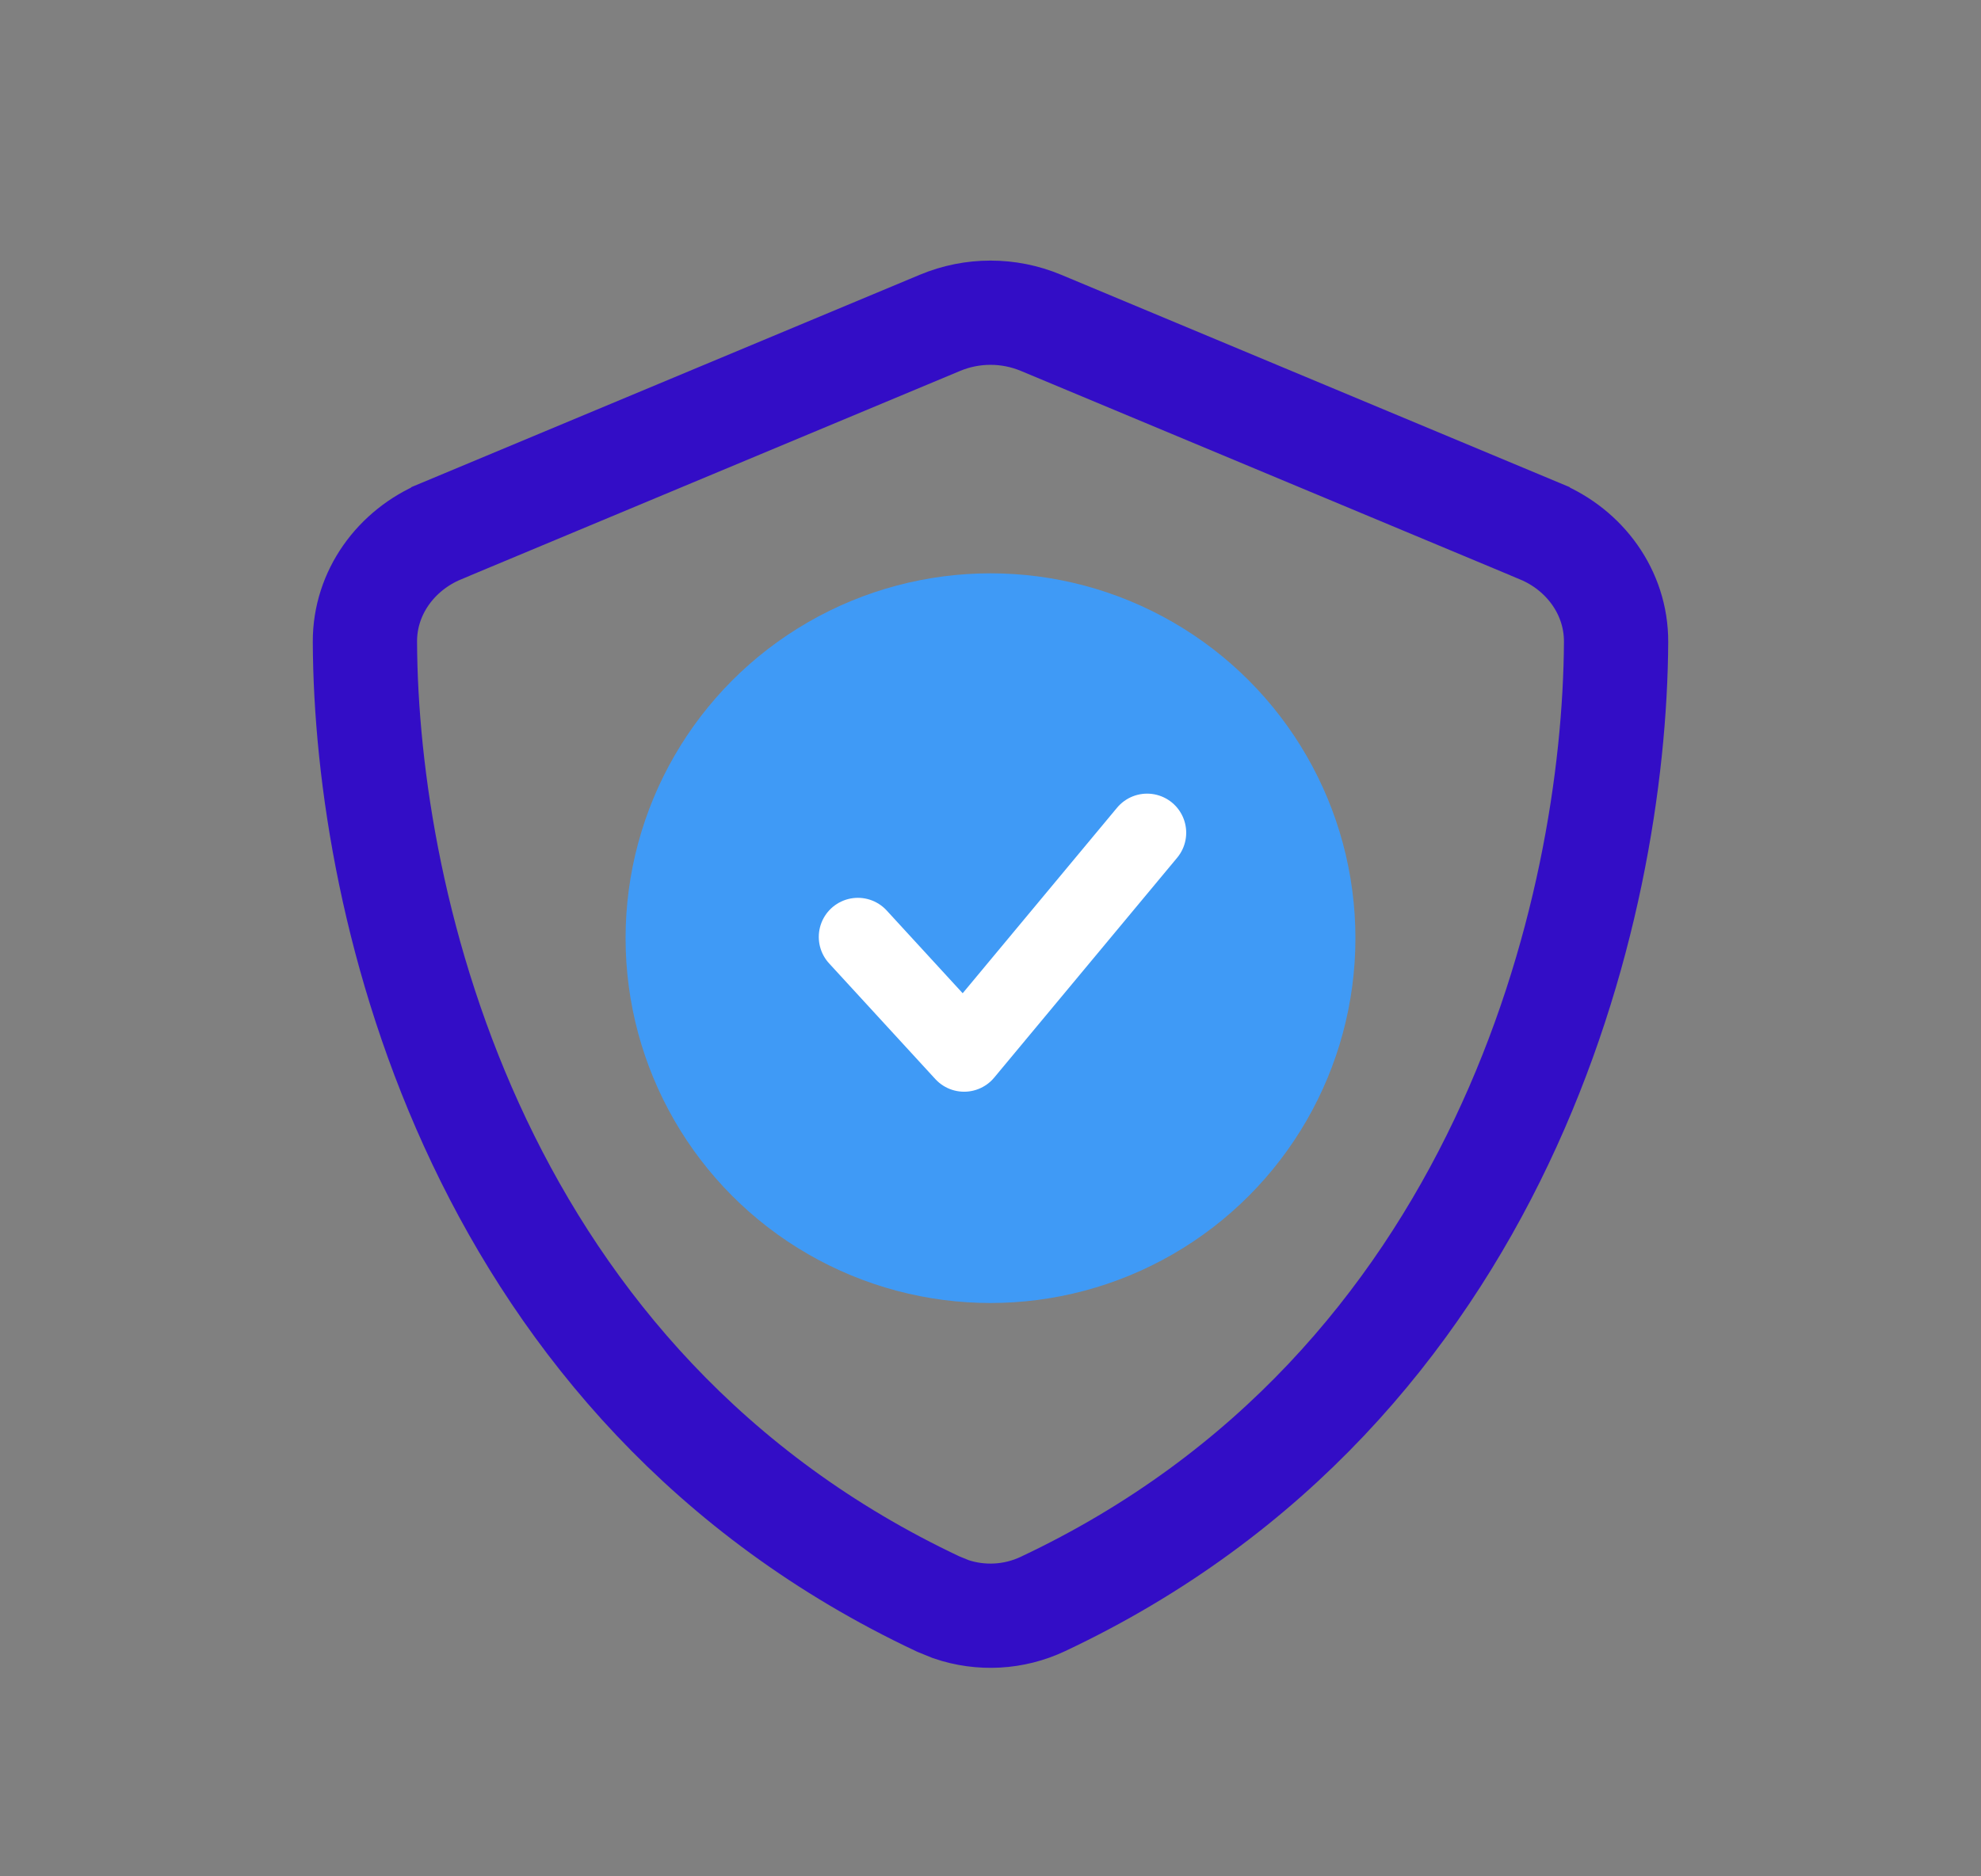
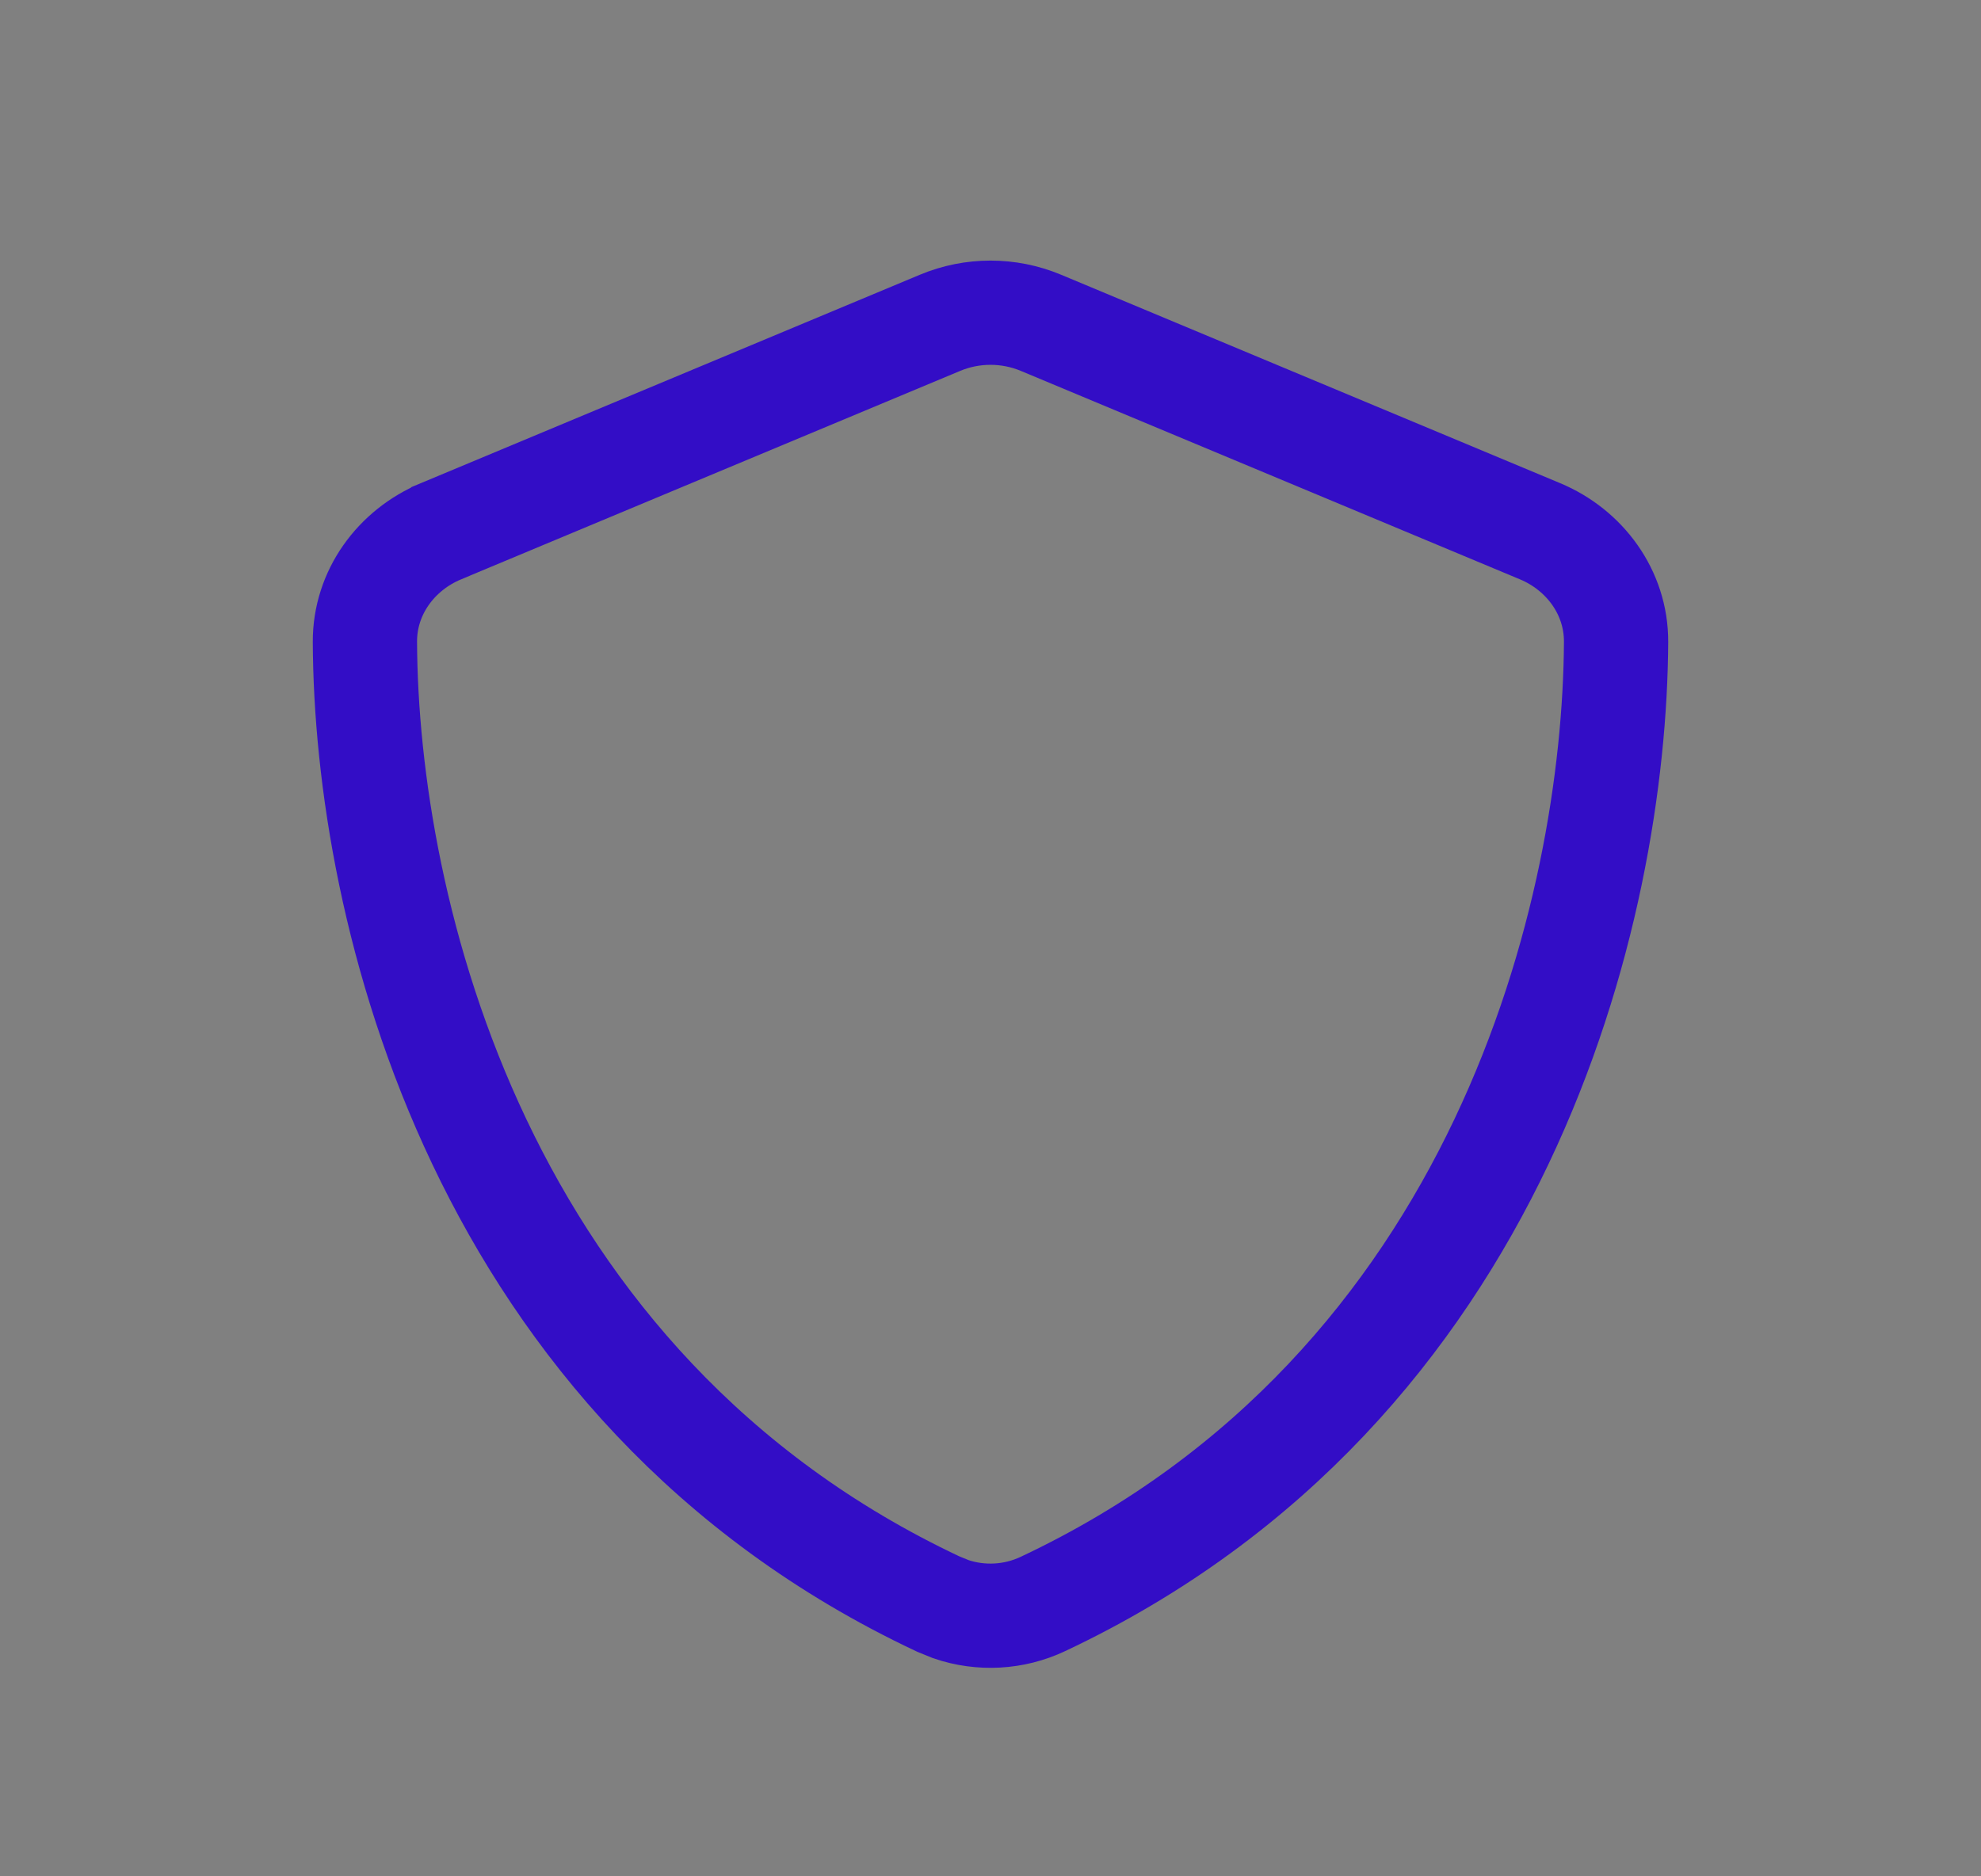
<svg xmlns="http://www.w3.org/2000/svg" width="38" height="36" viewBox="0 0 38 36" fill="none">
  <rect x="0" y="0" width="38" height="36" fill="#808080" stroke="none" />
-   <path d="M18.031 6.194C18.651 5.935 19.349 5.935 19.969 6.194L29.54 10.192L29.541 10.193C30.399 10.55 31.003 11.366 31 12.313C30.974 17.432 28.828 26.617 20.004 30.775C19.449 31.037 18.814 31.07 18.239 30.874L17.996 30.775C9.166 26.617 7.021 17.433 7 12.315C6.996 11.367 7.6 10.551 8.459 10.193L8.46 10.192L18.031 6.194Z" stroke="#330DC6" stroke-width="2" />
-   <circle cx="19" cy="18" r="7" fill="#3F9AF6" />
-   <path d="M16.456 17.976L18.494 20.196L22.004 15.977" stroke="white" stroke-width="1.5" stroke-linecap="round" stroke-linejoin="round" />
+   <path d="M18.031 6.194C18.651 5.935 19.349 5.935 19.969 6.194L29.54 10.192C30.399 10.55 31.003 11.366 31 12.313C30.974 17.432 28.828 26.617 20.004 30.775C19.449 31.037 18.814 31.07 18.239 30.874L17.996 30.775C9.166 26.617 7.021 17.433 7 12.315C6.996 11.367 7.6 10.551 8.459 10.193L8.46 10.192L18.031 6.194Z" stroke="#330DC6" stroke-width="2" />
</svg>